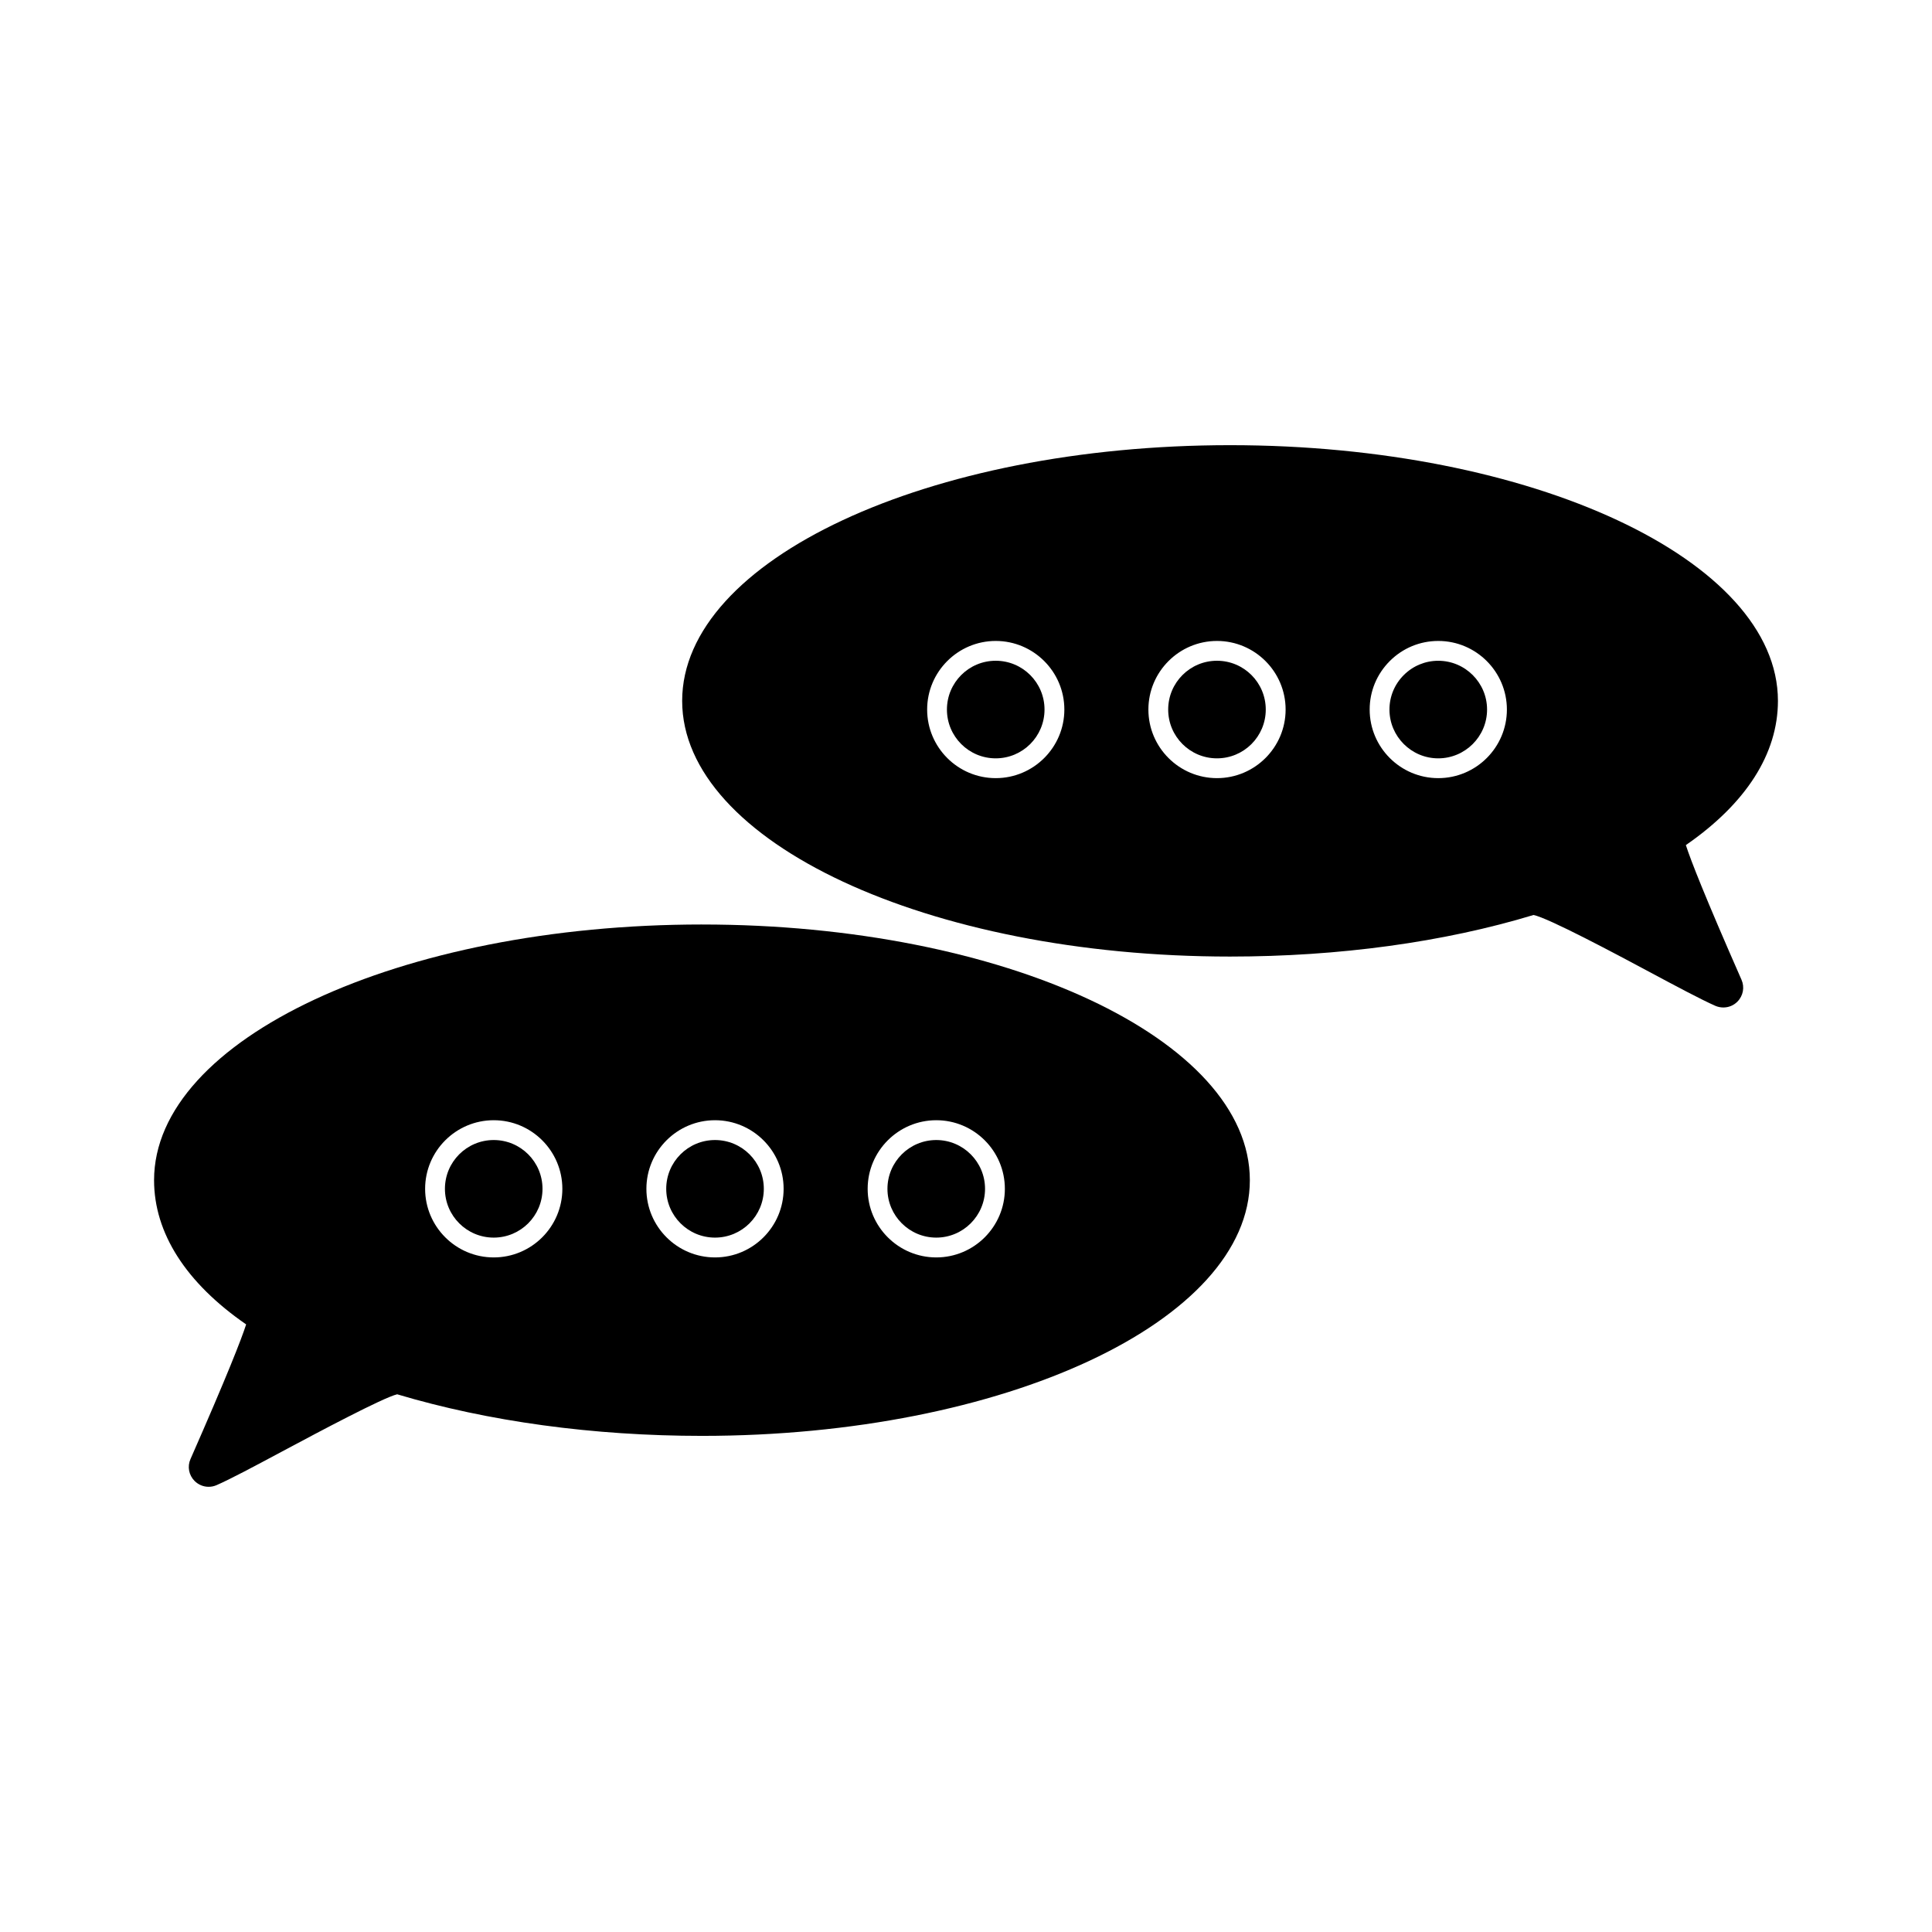
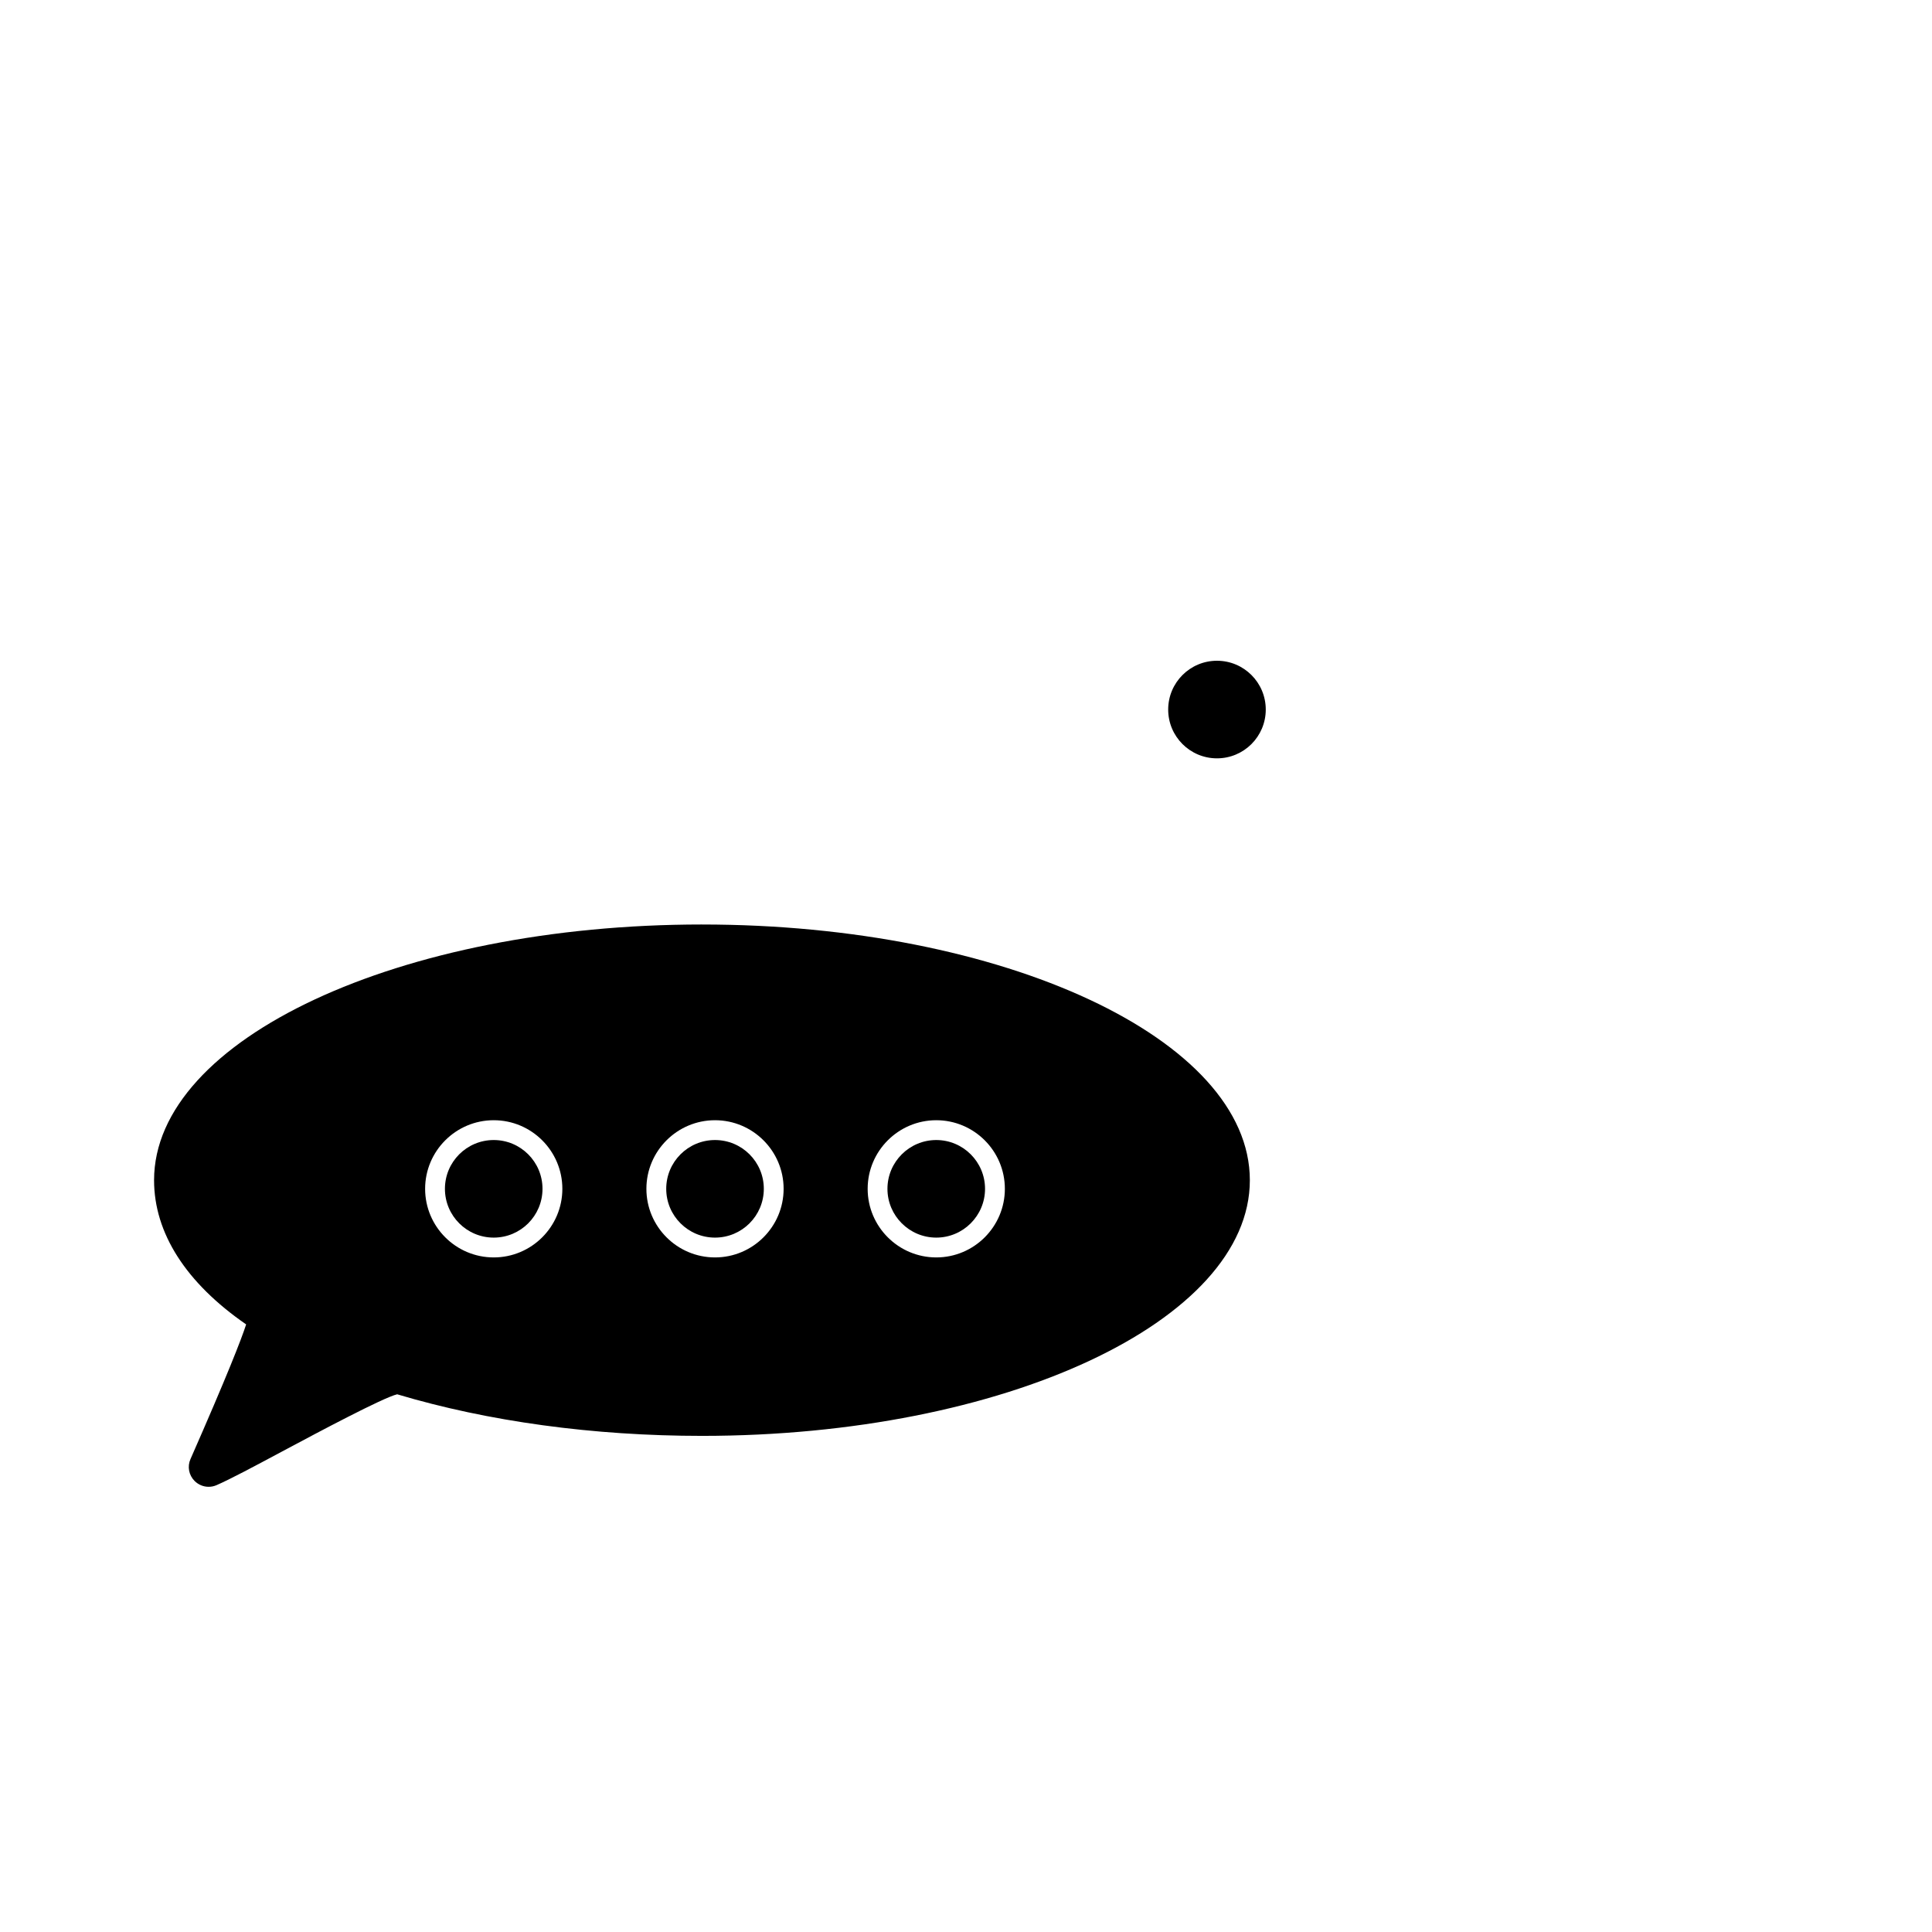
<svg xmlns="http://www.w3.org/2000/svg" fill="#000000" width="800px" height="800px" version="1.1" viewBox="144 144 512 512">
  <g>
-     <path d="m420.81 332.04c0 7.141-5.793 12.93-12.934 12.93s-12.93-5.789-12.93-12.93c0-7.144 5.789-12.934 12.93-12.934s12.934 5.789 12.934 12.934" />
-     <path d="m525.15 319.11c-3.441 0-6.688 1.348-9.141 3.793-2.441 2.445-3.789 5.688-3.789 9.137 0 7.133 5.805 12.93 12.93 12.93s12.938-5.801 12.938-12.93-5.809-12.93-12.938-12.93z" />
    <path d="m479.44 332.04c0 7.141-5.789 12.93-12.93 12.93s-12.93-5.789-12.93-12.93c0-7.144 5.789-12.934 12.93-12.934s12.93 5.789 12.93 12.934" />
-     <path d="m590.77 367.96c15.977-11.039 24.402-24.223 24.402-38.223 0-37.367-65.133-67.762-145.2-67.762-80.059 0-145.19 30.398-145.19 67.762 0 37.359 65.121 67.762 145.19 67.762 28.875 0 56.668-3.809 80.422-11.016 3.93 0.77 21.98 10.418 30.051 14.73 7.719 4.137 14.379 7.688 18.184 9.363 0.668 0.277 1.363 0.418 2.078 0.418 1.406 0 2.731-0.547 3.715-1.539 1.543-1.555 1.969-3.832 1.09-5.82-9.691-22.031-13.434-31.625-14.742-35.676zm-182.89-17.746c-10.023 0-18.176-8.148-18.176-18.176 0-10.023 8.148-18.18 18.176-18.18 10.023 0 18.184 8.156 18.184 18.18 0 10.02-8.16 18.176-18.184 18.176zm58.637 0c-10.023 0-18.18-8.148-18.18-18.176 0-10.023 8.156-18.18 18.18-18.18 10.023 0 18.184 8.156 18.184 18.18 0 10.02-8.16 18.176-18.184 18.176zm58.641 0c-10.023 0-18.18-8.148-18.18-18.176-0.004-4.848 1.895-9.414 5.328-12.852 3.441-3.438 8.004-5.328 12.852-5.328 10.023 0 18.184 8.156 18.184 18.18 0 10.02-8.16 18.176-18.184 18.176z" />
    <path d="m392.12 446.12c-7.133 0-12.938 5.801-12.938 12.93 0 7.133 5.805 12.93 12.938 12.93 7.125 0 12.926-5.801 12.926-12.93 0-7.133-5.801-12.93-12.926-12.93z" />
    <path d="m287.77 459.05c0 7.141-5.789 12.93-12.93 12.93s-12.93-5.789-12.93-12.93c0-7.141 5.789-12.93 12.93-12.93s12.93 5.789 12.93 12.93" />
    <path d="m346.42 459.05c0 7.141-5.793 12.93-12.934 12.93s-12.93-5.789-12.93-12.93c0-7.141 5.789-12.93 12.93-12.93s12.934 5.789 12.934 12.93" />
    <path d="m330.03 389c-80.062 0-145.2 30.398-145.2 67.758 0 14 8.43 27.191 24.402 38.223-1.301 4.031-5.047 13.613-14.742 35.672-0.887 1.988-0.461 4.273 1.098 5.836 1 0.977 2.312 1.527 3.707 1.527 0.734 0 1.441-0.148 2.106-0.441 3.609-1.57 9.883-4.922 17.141-8.801l1.637-0.871c7.688-4.106 25.406-13.555 29.078-14.402 24.121 7.211 52.039 11.02 80.777 11.02 80.059 0 145.19-30.391 145.19-67.762-0.004-37.359-65.137-67.758-145.2-67.758zm-55.184 88.23c-10.027 0-18.184-8.156-18.184-18.18 0-10.023 8.156-18.18 18.184-18.18s18.184 8.156 18.184 18.18c0 10.023-8.156 18.18-18.184 18.18zm58.641 0c-10.027 0-18.184-8.156-18.184-18.18 0-10.023 8.156-18.18 18.184-18.18 10.023 0 18.18 8.156 18.18 18.18 0 10.023-8.156 18.18-18.18 18.18zm58.637 0c-10.027 0-18.184-8.156-18.184-18.18 0-10.023 8.156-18.18 18.184-18.18 10.023 0 18.176 8.156 18.176 18.18 0 10.023-8.152 18.18-18.176 18.18z" />
  </g>
</svg>